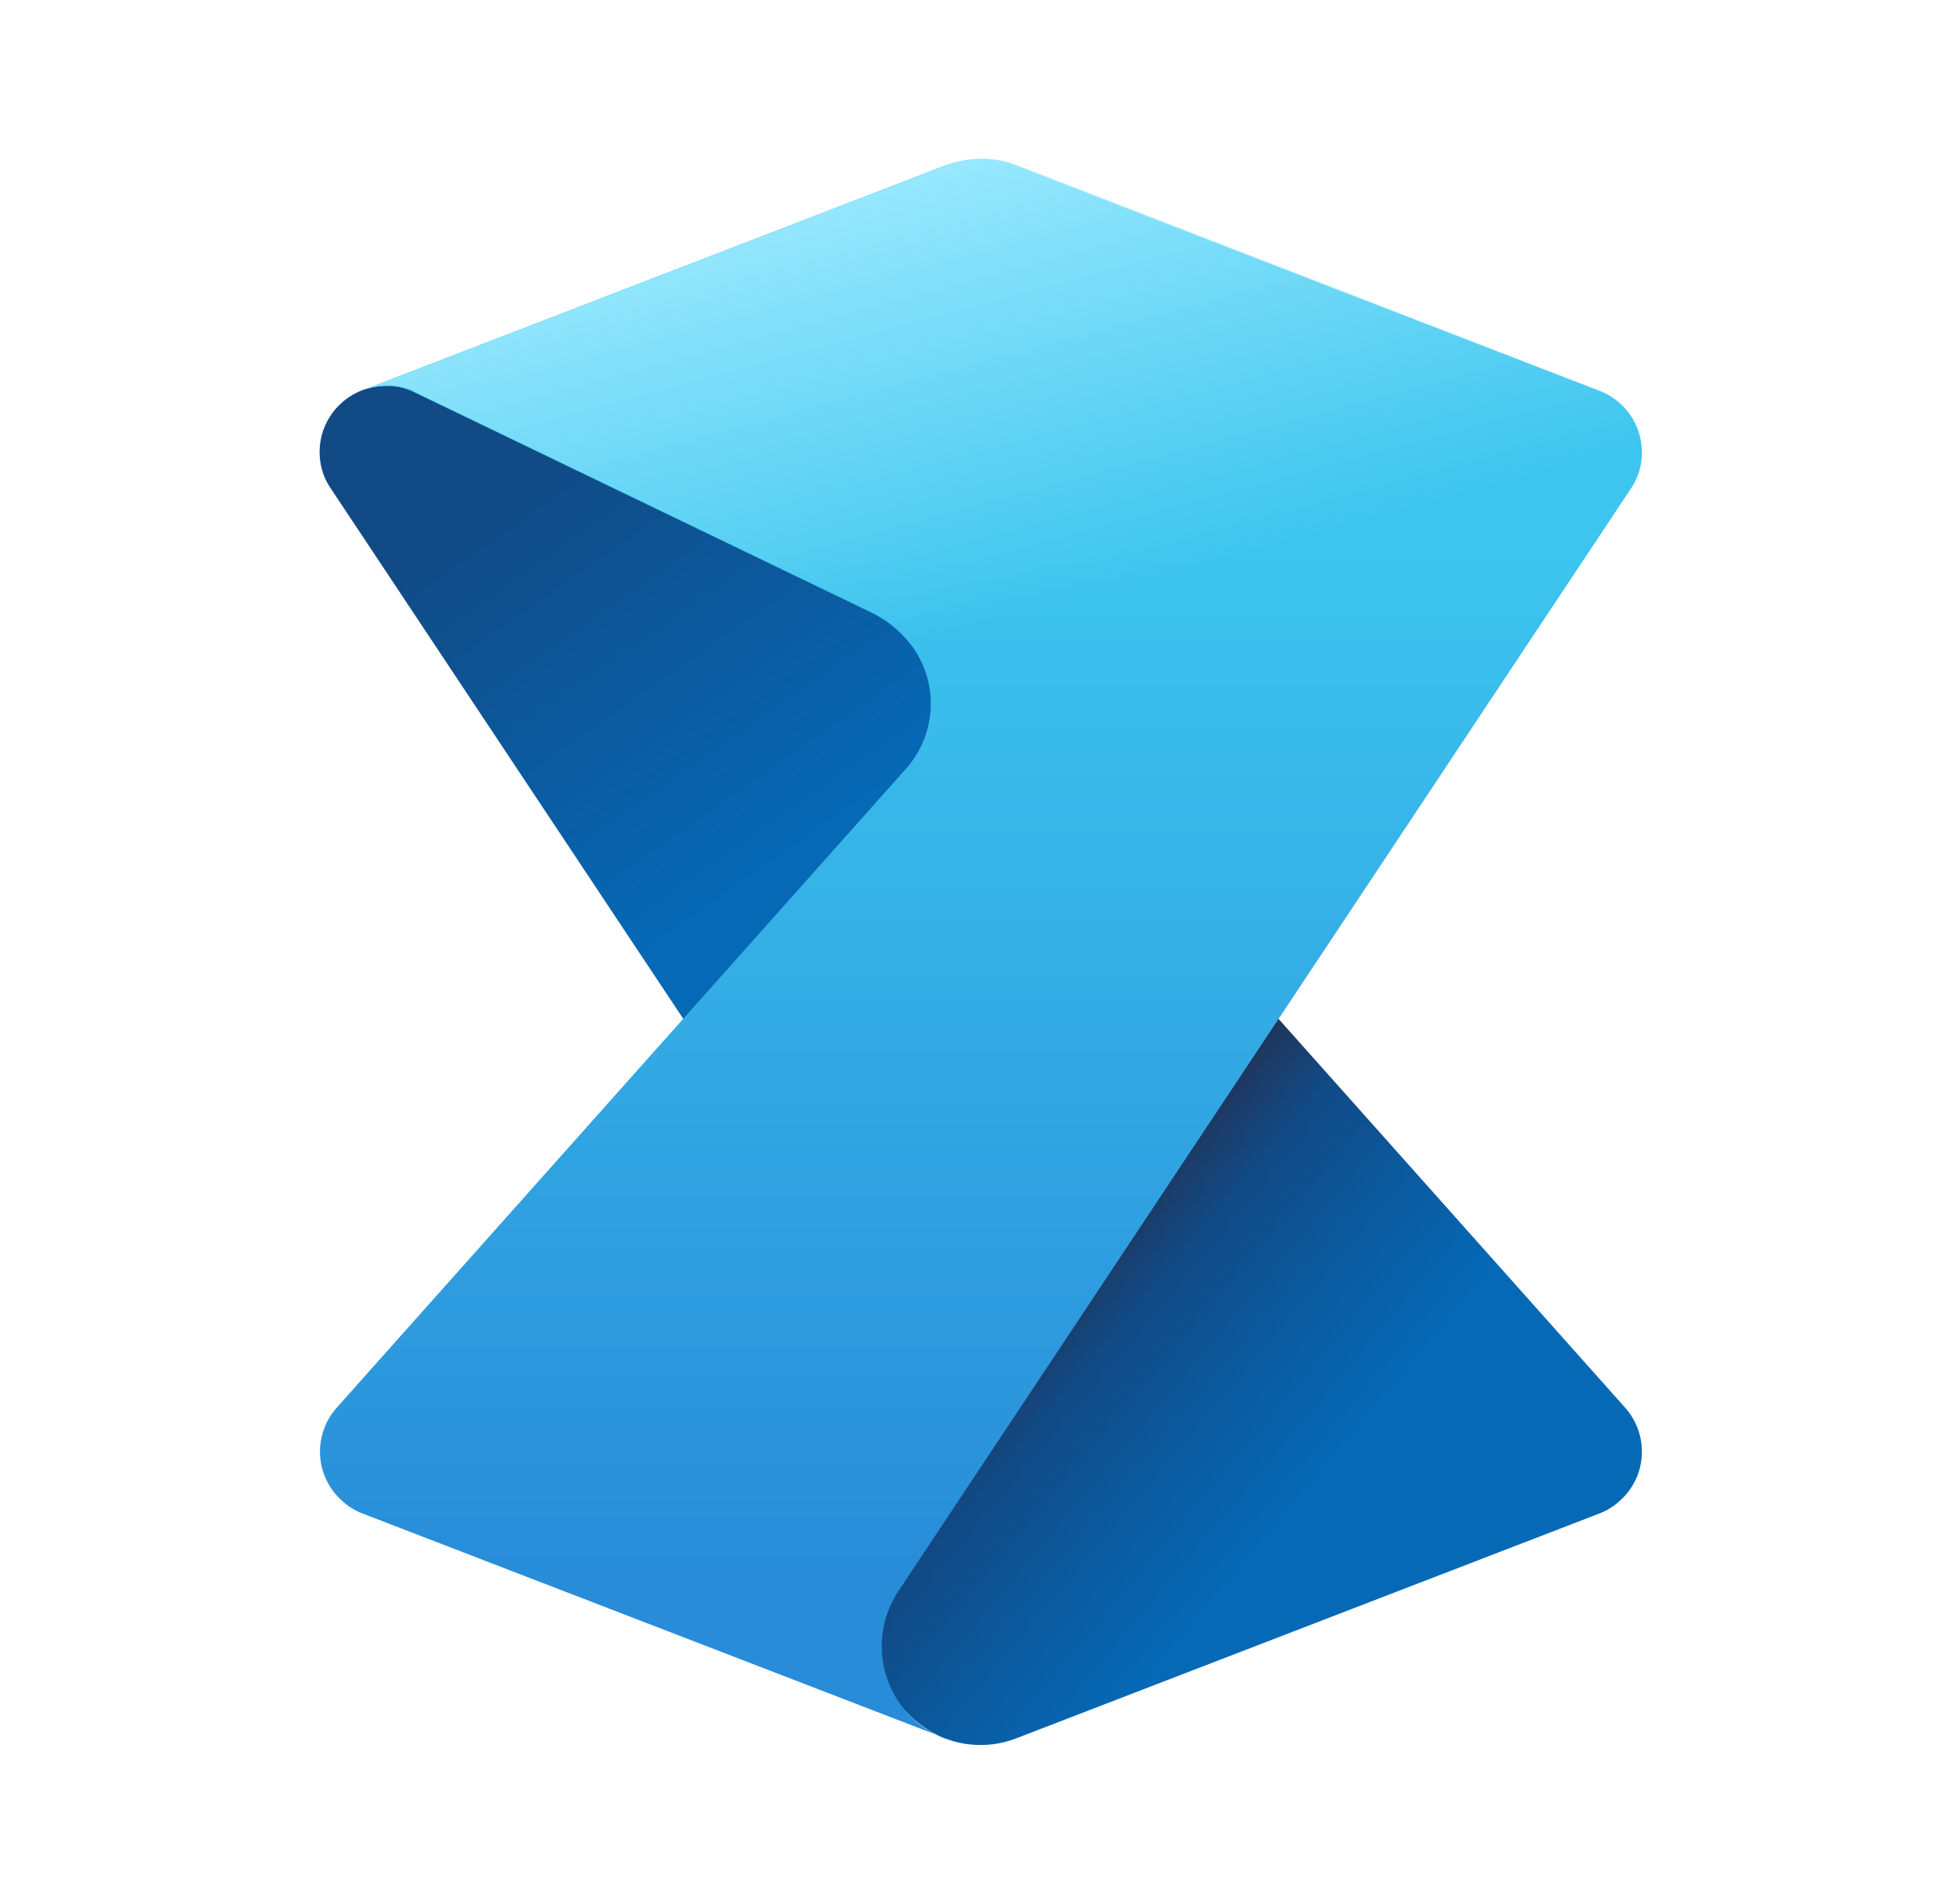
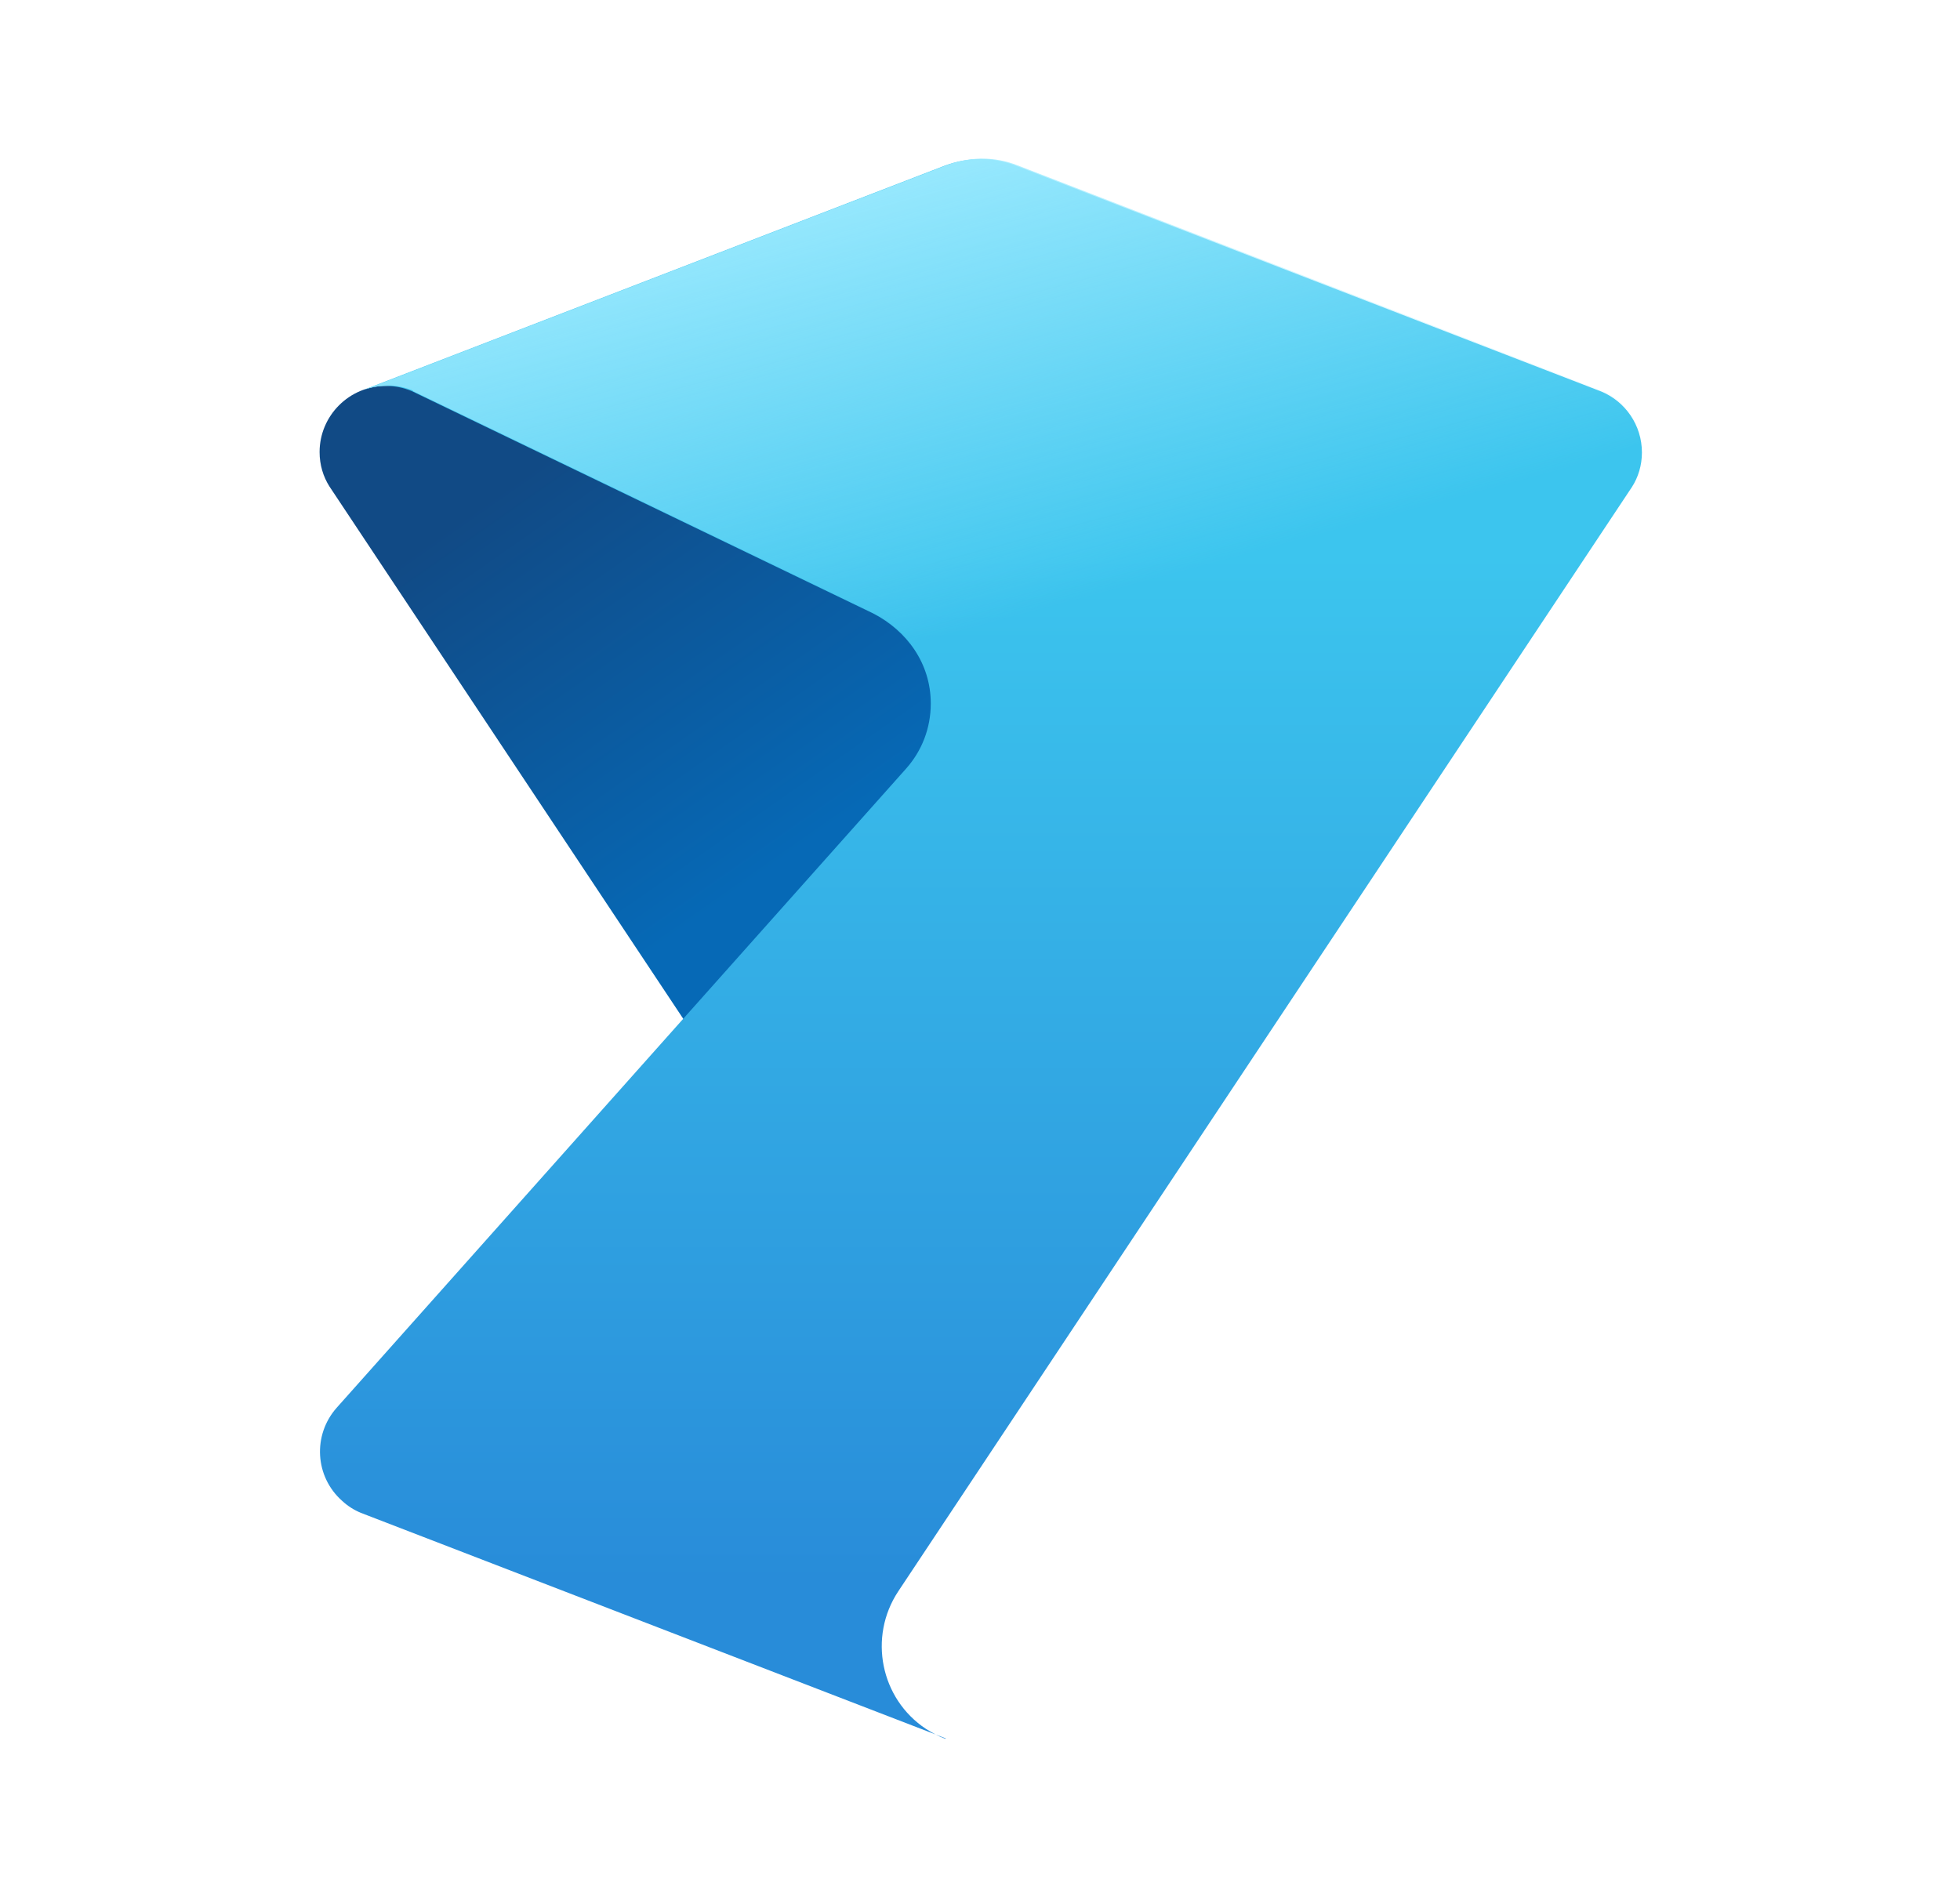
<svg xmlns="http://www.w3.org/2000/svg" width="35" height="34" viewBox="0 0 35 34" fill="none">
-   <path d="M18.143 31.049C17.627 31.248 17.025 31.198 16.536 30.872C15.721 30.334 15.254 29.102 15.799 28.287L22.69 18.039L29.022 25.143C29.454 25.632 29.412 26.375 28.923 26.807C28.824 26.899 28.71 26.97 28.59 27.02L18.143 31.049Z" fill="url(#paint0_linear_579_315032)" />
  <path d="M12.591 18.783L5.884 8.69C5.771 8.513 5.707 8.301 5.707 8.074C5.707 7.423 6.238 6.892 6.89 6.892C7.053 6.892 7.272 6.863 7.414 6.92L18.321 12.048L17.697 13.287L12.591 18.783Z" fill="url(#paint1_linear_579_315032)" />
  <path d="M16.883 31.056C16.763 31.014 16.649 30.95 16.536 30.879C15.721 30.341 15.502 29.236 16.04 28.422L29.142 8.698C29.256 8.521 29.32 8.308 29.32 8.082C29.32 7.593 29.022 7.168 28.59 6.991L18.144 2.961C17.945 2.883 17.733 2.841 17.513 2.841C17.294 2.841 17.081 2.883 16.883 2.954L6.437 6.984C6.578 6.927 6.734 6.892 6.897 6.892C7.06 6.892 7.209 6.927 7.35 6.984L15.594 10.957C16.196 11.268 16.621 11.849 16.621 12.565C16.621 13.011 16.458 13.415 16.182 13.726L6.012 25.143C5.58 25.631 5.622 26.375 6.111 26.807C6.21 26.899 6.323 26.97 6.444 27.02L16.89 31.049" fill="url(#paint2_linear_579_315032)" />
  <path d="M7.371 6.984L15.615 10.957C16.104 11.205 16.465 11.637 16.593 12.168L29.32 7.897C29.256 7.487 28.994 7.14 28.618 6.984L18.172 2.954C17.974 2.876 17.761 2.833 17.542 2.833C17.322 2.833 17.11 2.876 16.911 2.947L6.465 6.977C6.606 6.92 6.762 6.885 6.925 6.885C7.088 6.885 7.237 6.92 7.378 6.977L7.371 6.984Z" fill="url(#paint3_linear_579_315032)" />
  <defs>
    <linearGradient id="paint0_linear_579_315032" x1="17.74" y1="22.898" x2="25.637" y2="29.527" gradientUnits="userSpaceOnUse">
      <stop stop-color="#292941" />
      <stop offset="0.22" stop-color="#114A85" />
      <stop offset="0.44" stop-color="#0A5BA0" />
      <stop offset="0.65" stop-color="#0669B6" />
    </linearGradient>
    <linearGradient id="paint1_linear_579_315032" x1="8.512" y1="5.503" x2="16.09" y2="16.332" gradientUnits="userSpaceOnUse">
      <stop offset="0.22" stop-color="#114A85" />
      <stop offset="0.85" stop-color="#0669B6" />
    </linearGradient>
    <linearGradient id="paint2_linear_579_315032" x1="17.513" y1="31.056" x2="17.513" y2="2.841" gradientUnits="userSpaceOnUse">
      <stop offset="0.1" stop-color="#288CD9" />
      <stop offset="0.75" stop-color="#3CC5EE" />
    </linearGradient>
    <linearGradient id="paint3_linear_579_315032" x1="16.699" y1="3.003" x2="18.986" y2="11.524" gradientUnits="userSpaceOnUse">
      <stop stop-color="#A1ECFF" stop-opacity="0.9" />
      <stop offset="0.92" stop-color="#A1ECFF" stop-opacity="0" />
    </linearGradient>
  </defs>
</svg>